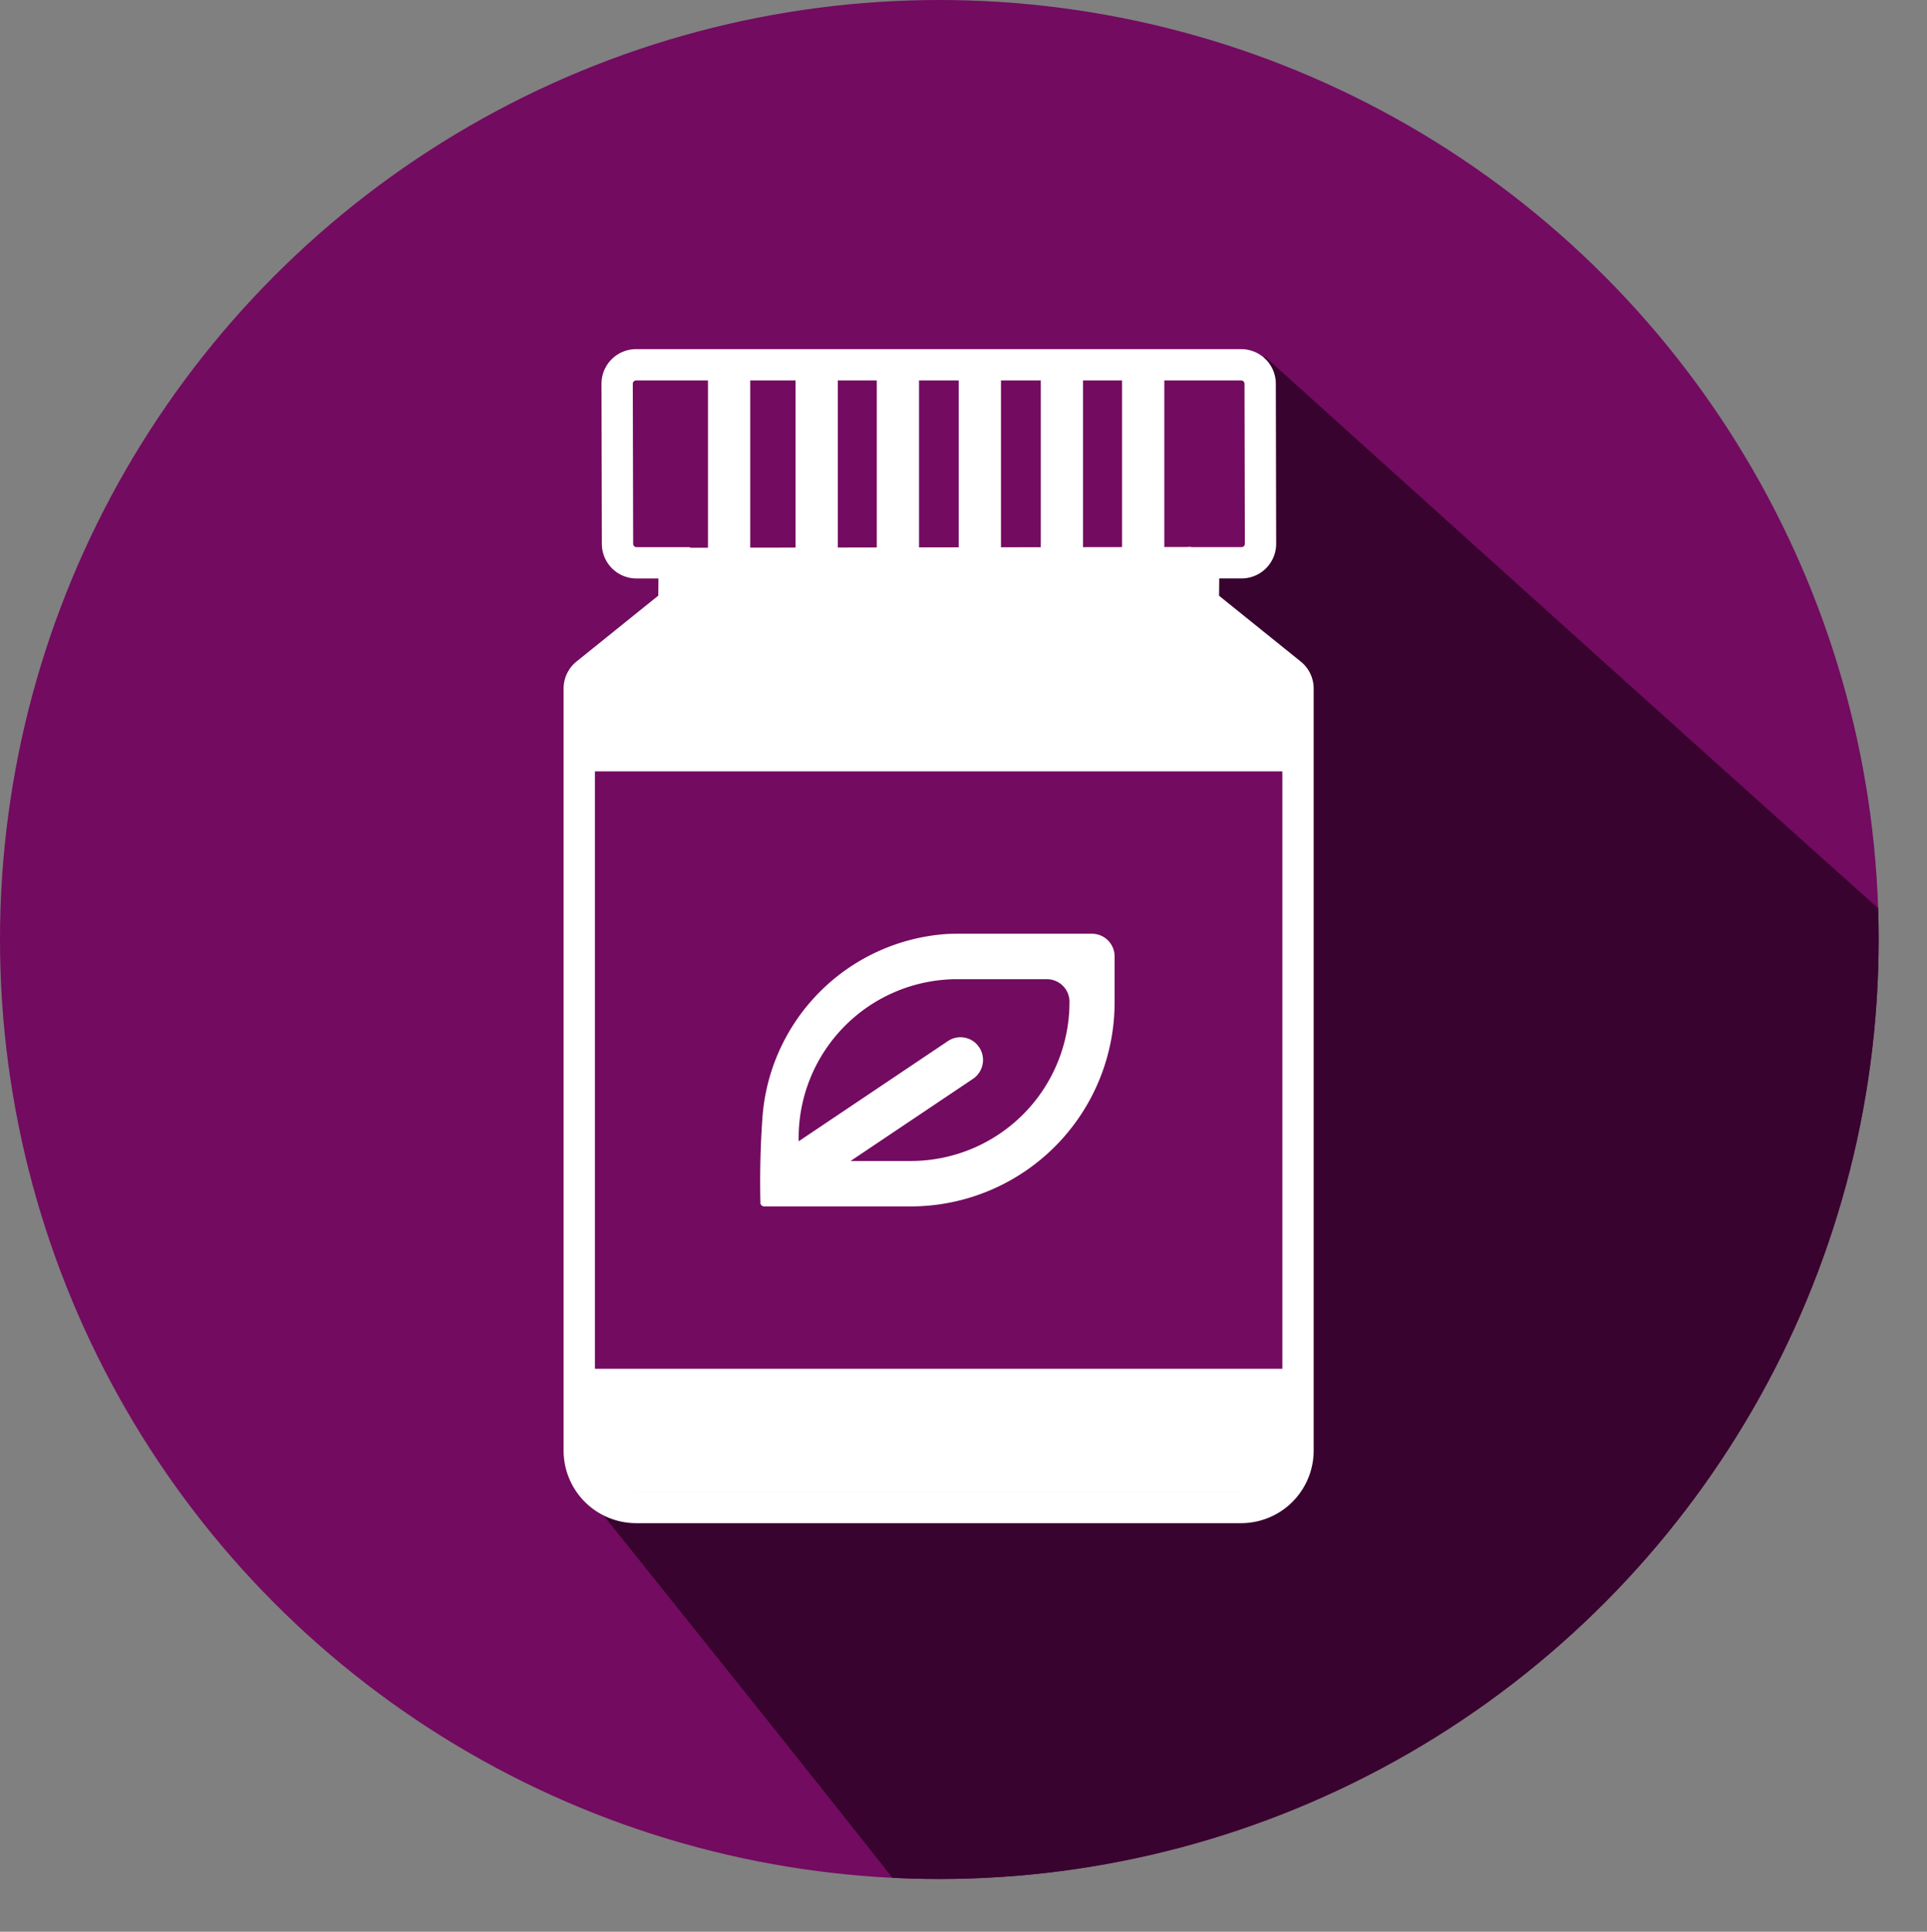
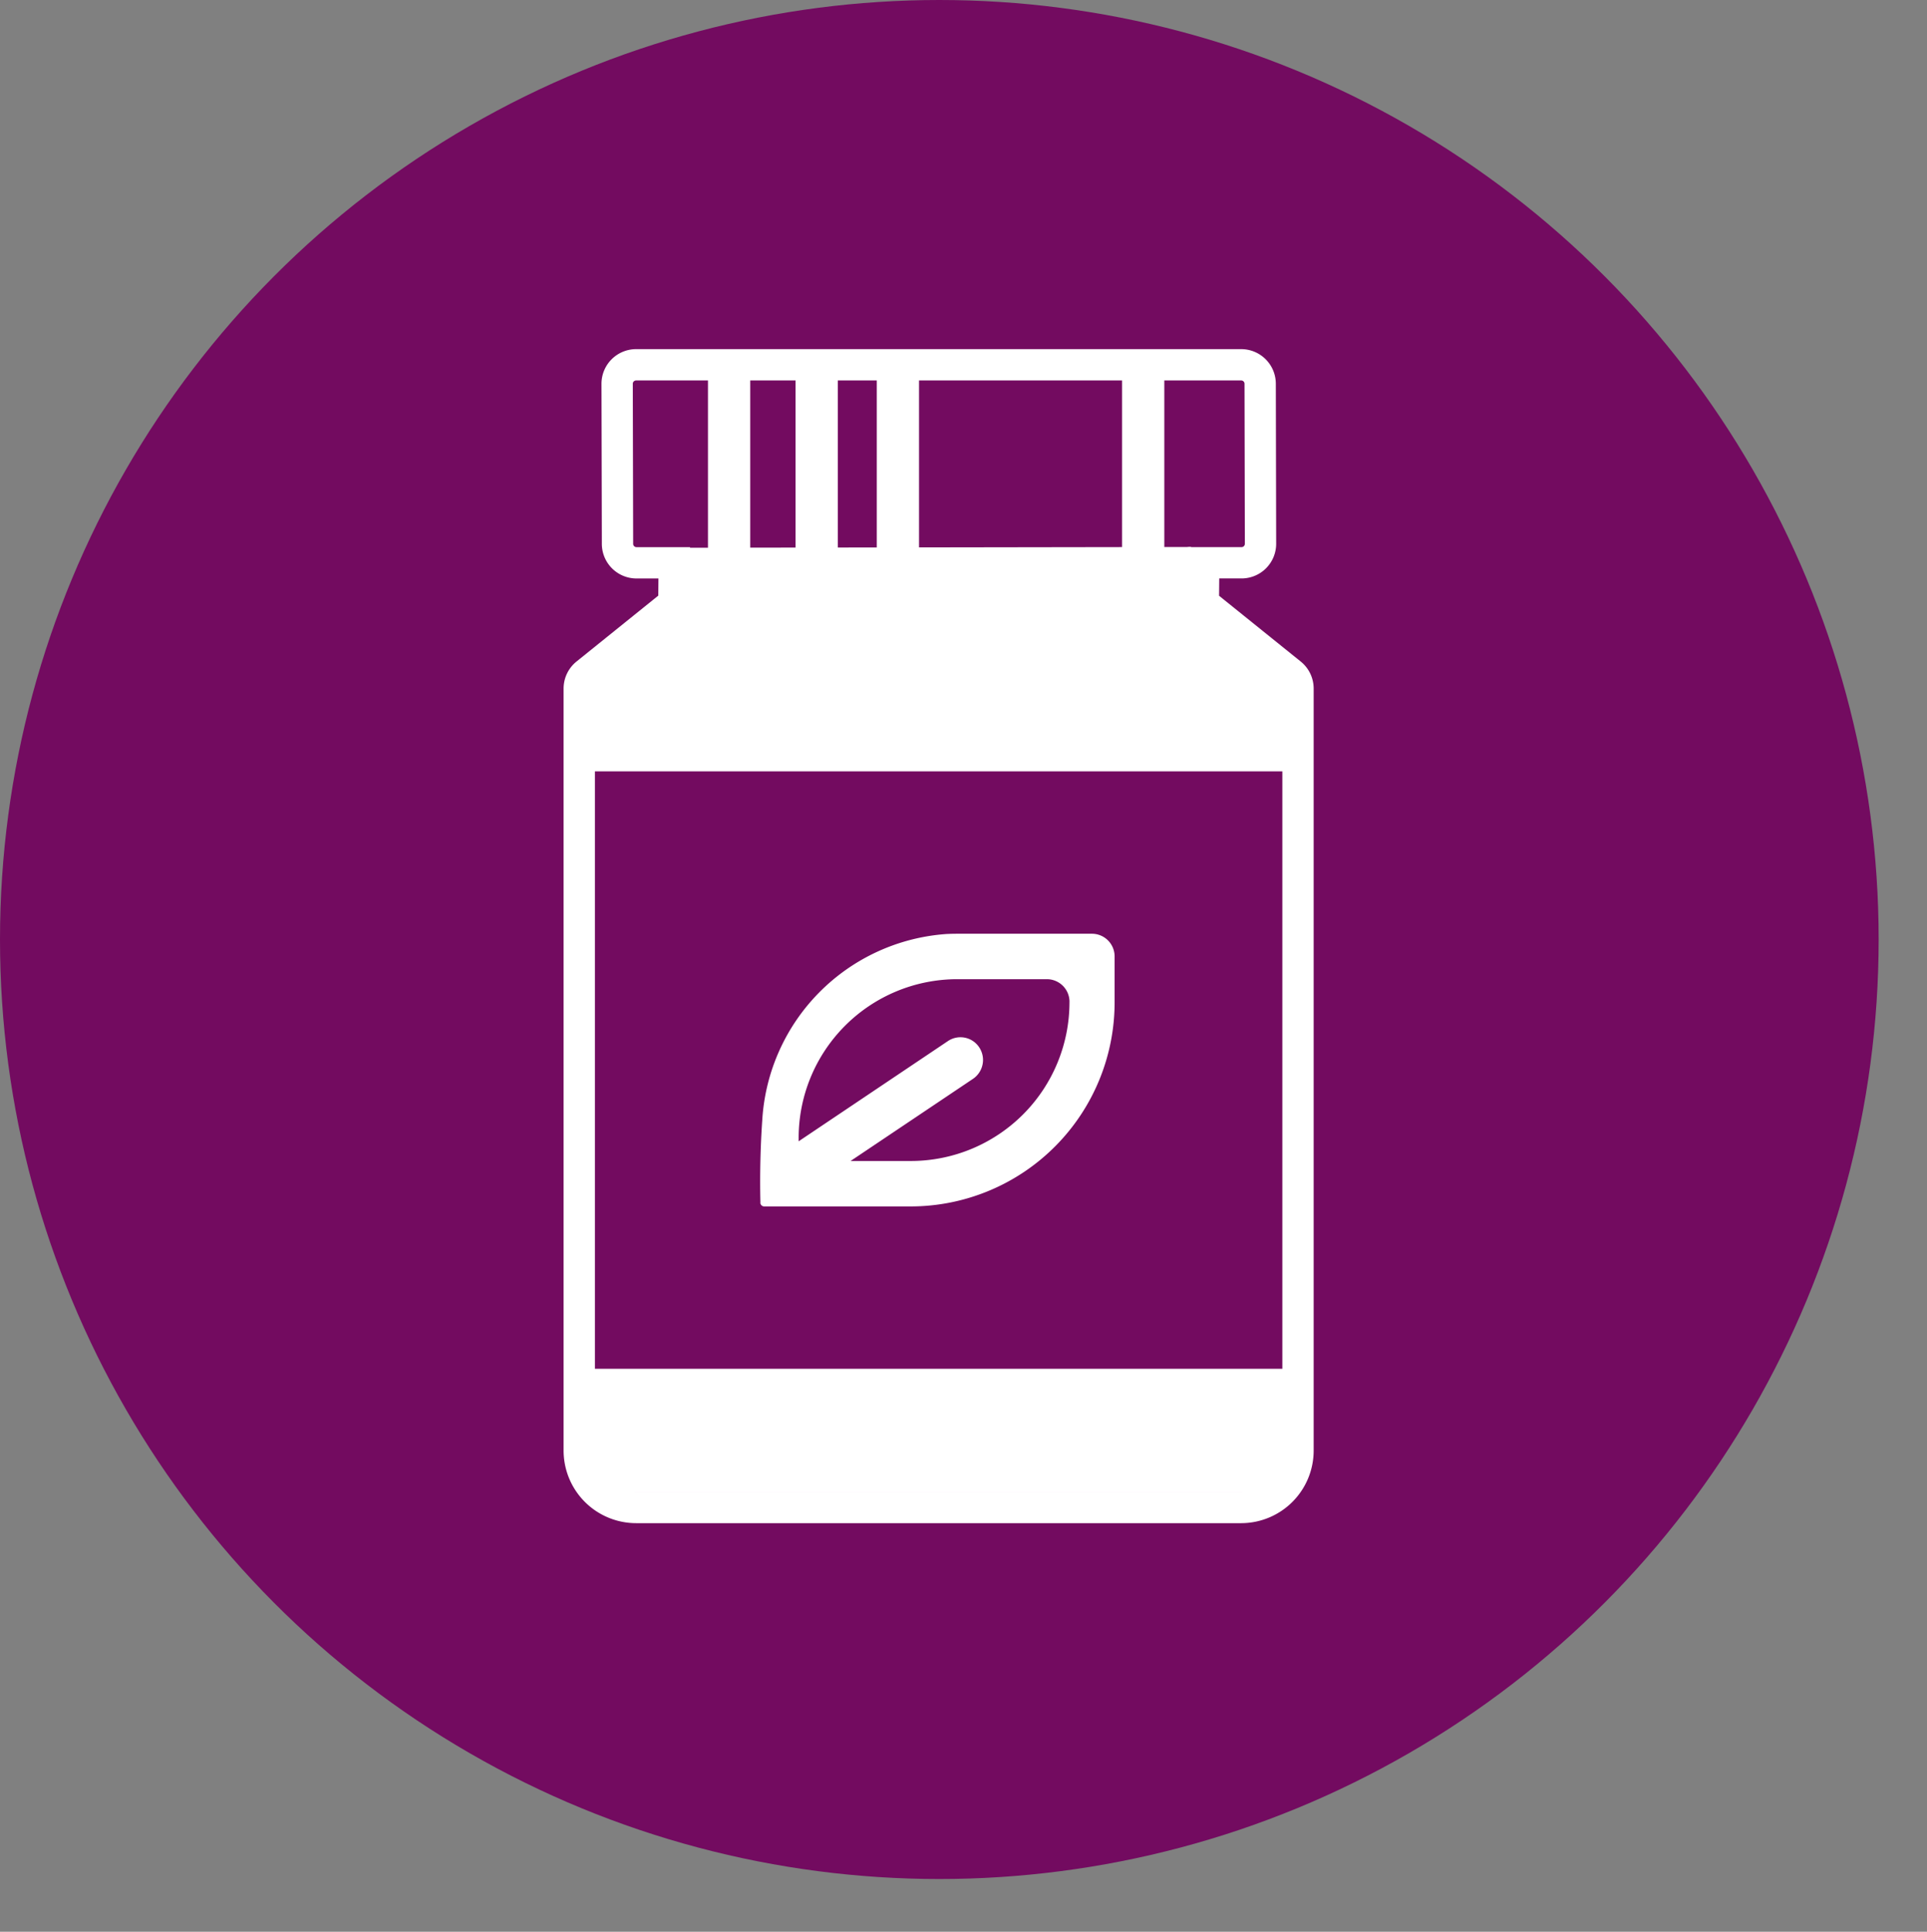
<svg xmlns="http://www.w3.org/2000/svg" width="123.088" height="123.368" viewBox="0 0 123.088 123.368">
  <rect x="0" y="0" width="123.088" height="123.368" fill="#808080" stroke="none" />
  <defs>
    <clipPath id="a">
      <path d="M20372.555-2989.451l9.363-1.272,36.719-2.124-.531-46-8.877-8.69,6.541-1.128.652-12.759s43.039,38.821,42.314,37.981-3.225,21.58-3.225,21.58l-16.076,26.112-12.754,6.774s-29.836,10.346-31.687,7.755S20372.555-2989.451,20372.555-2989.451Z" transform="translate(-20355.658 3057.338)" fill="none" stroke="#707070" stroke-width="1" />
    </clipPath>
  </defs>
  <circle cx="60" cy="60" r="60" fill="#730b60" />
  <g transform="translate(20 26.833)" clip-path="url(#a)" style="isolation:isolate">
-     <circle cx="60" cy="60" r="60" transform="translate(-20 -26.834)" fill="#38032e" />
-   </g>
+     </g>
  <g transform="translate(1.894)">
    <path d="M8.055,7.618v3.392L1.28,16.3v5.6H47.191l-.511-5.6-6.321-5.14V7.569Z" transform="translate(33.825 27.363)" fill="#fff" fill-rule="evenodd" />
    <path d="M1.2,43.193H46.537V35.3H1.2Z" transform="translate(34.479 52.115)" fill="#fff" fill-rule="evenodd" />
    <path d="M1.423,20.7a1.216,1.216,0,0,0-.458.95V70.305a3.637,3.637,0,0,0,3.624,3.648H43.251a3.637,3.637,0,0,0,3.625-3.648V21.652a1.216,1.216,0,0,0-.458-.95l-5.588-4.5.023-2.582h2.421a1.212,1.212,0,0,0,1.207-1.216L44.459,2.19A1.212,1.212,0,0,0,43.251.976H4.594A1.212,1.212,0,0,0,3.385,2.191l.023,10.215a1.213,1.213,0,0,0,1.208,1.216H7.032L7.009,16.2Z" transform="translate(34.141 22.321)" fill="none" stroke="#fff" stroke-width="2" fill-rule="evenodd" />
    <path d="M8.4,13.959h2.7V1.6H8.4Z" transform="translate(40.523 21.697)" fill="#fff" fill-rule="evenodd" />
    <path d="M5.389,13.959h2.7V1.6h-2.7Z" transform="translate(37.939 21.697)" fill="#fff" fill-rule="evenodd" />
    <path d="M11.187,13.959h2.7V1.6h-2.7Z" transform="translate(42.923 21.697)" fill="#fff" fill-rule="evenodd" />
-     <path d="M14,13.959h2.7V1.6H14Z" transform="translate(45.344 21.697)" fill="#fff" fill-rule="evenodd" />
-     <path d="M16.821,13.959h2.7V1.6h-2.7Z" transform="translate(47.765 21.697)" fill="#fff" fill-rule="evenodd" />
    <path d="M19.613,13.959h2.7V1.6h-2.7Z" transform="translate(50.164 21.697)" fill="#fff" fill-rule="evenodd" />
    <path d="M7.194,36.392a.246.246,0,0,0,.247.24h9.407A13.033,13.033,0,0,0,29.823,23.57v-2.9a1.448,1.448,0,0,0-1.442-1.452H19.732c-.217,0-.436.007-.651.017A12.67,12.67,0,0,0,7.317,31.121C7.144,33.6,7.181,35.7,7.2,36.392M26.94,23.57A10.137,10.137,0,0,1,16.849,33.73H12.958l7.817-5.244a1.457,1.457,0,0,0,.4-2.013,1.434,1.434,0,0,0-2-.4l-9.534,6.4v-.192A10.136,10.136,0,0,1,19.732,22.12H25.5a1.446,1.446,0,0,1,1.442,1.451" transform="translate(39.479 40.414)" fill="#fff" fill-rule="evenodd" />
  </g>
</svg>